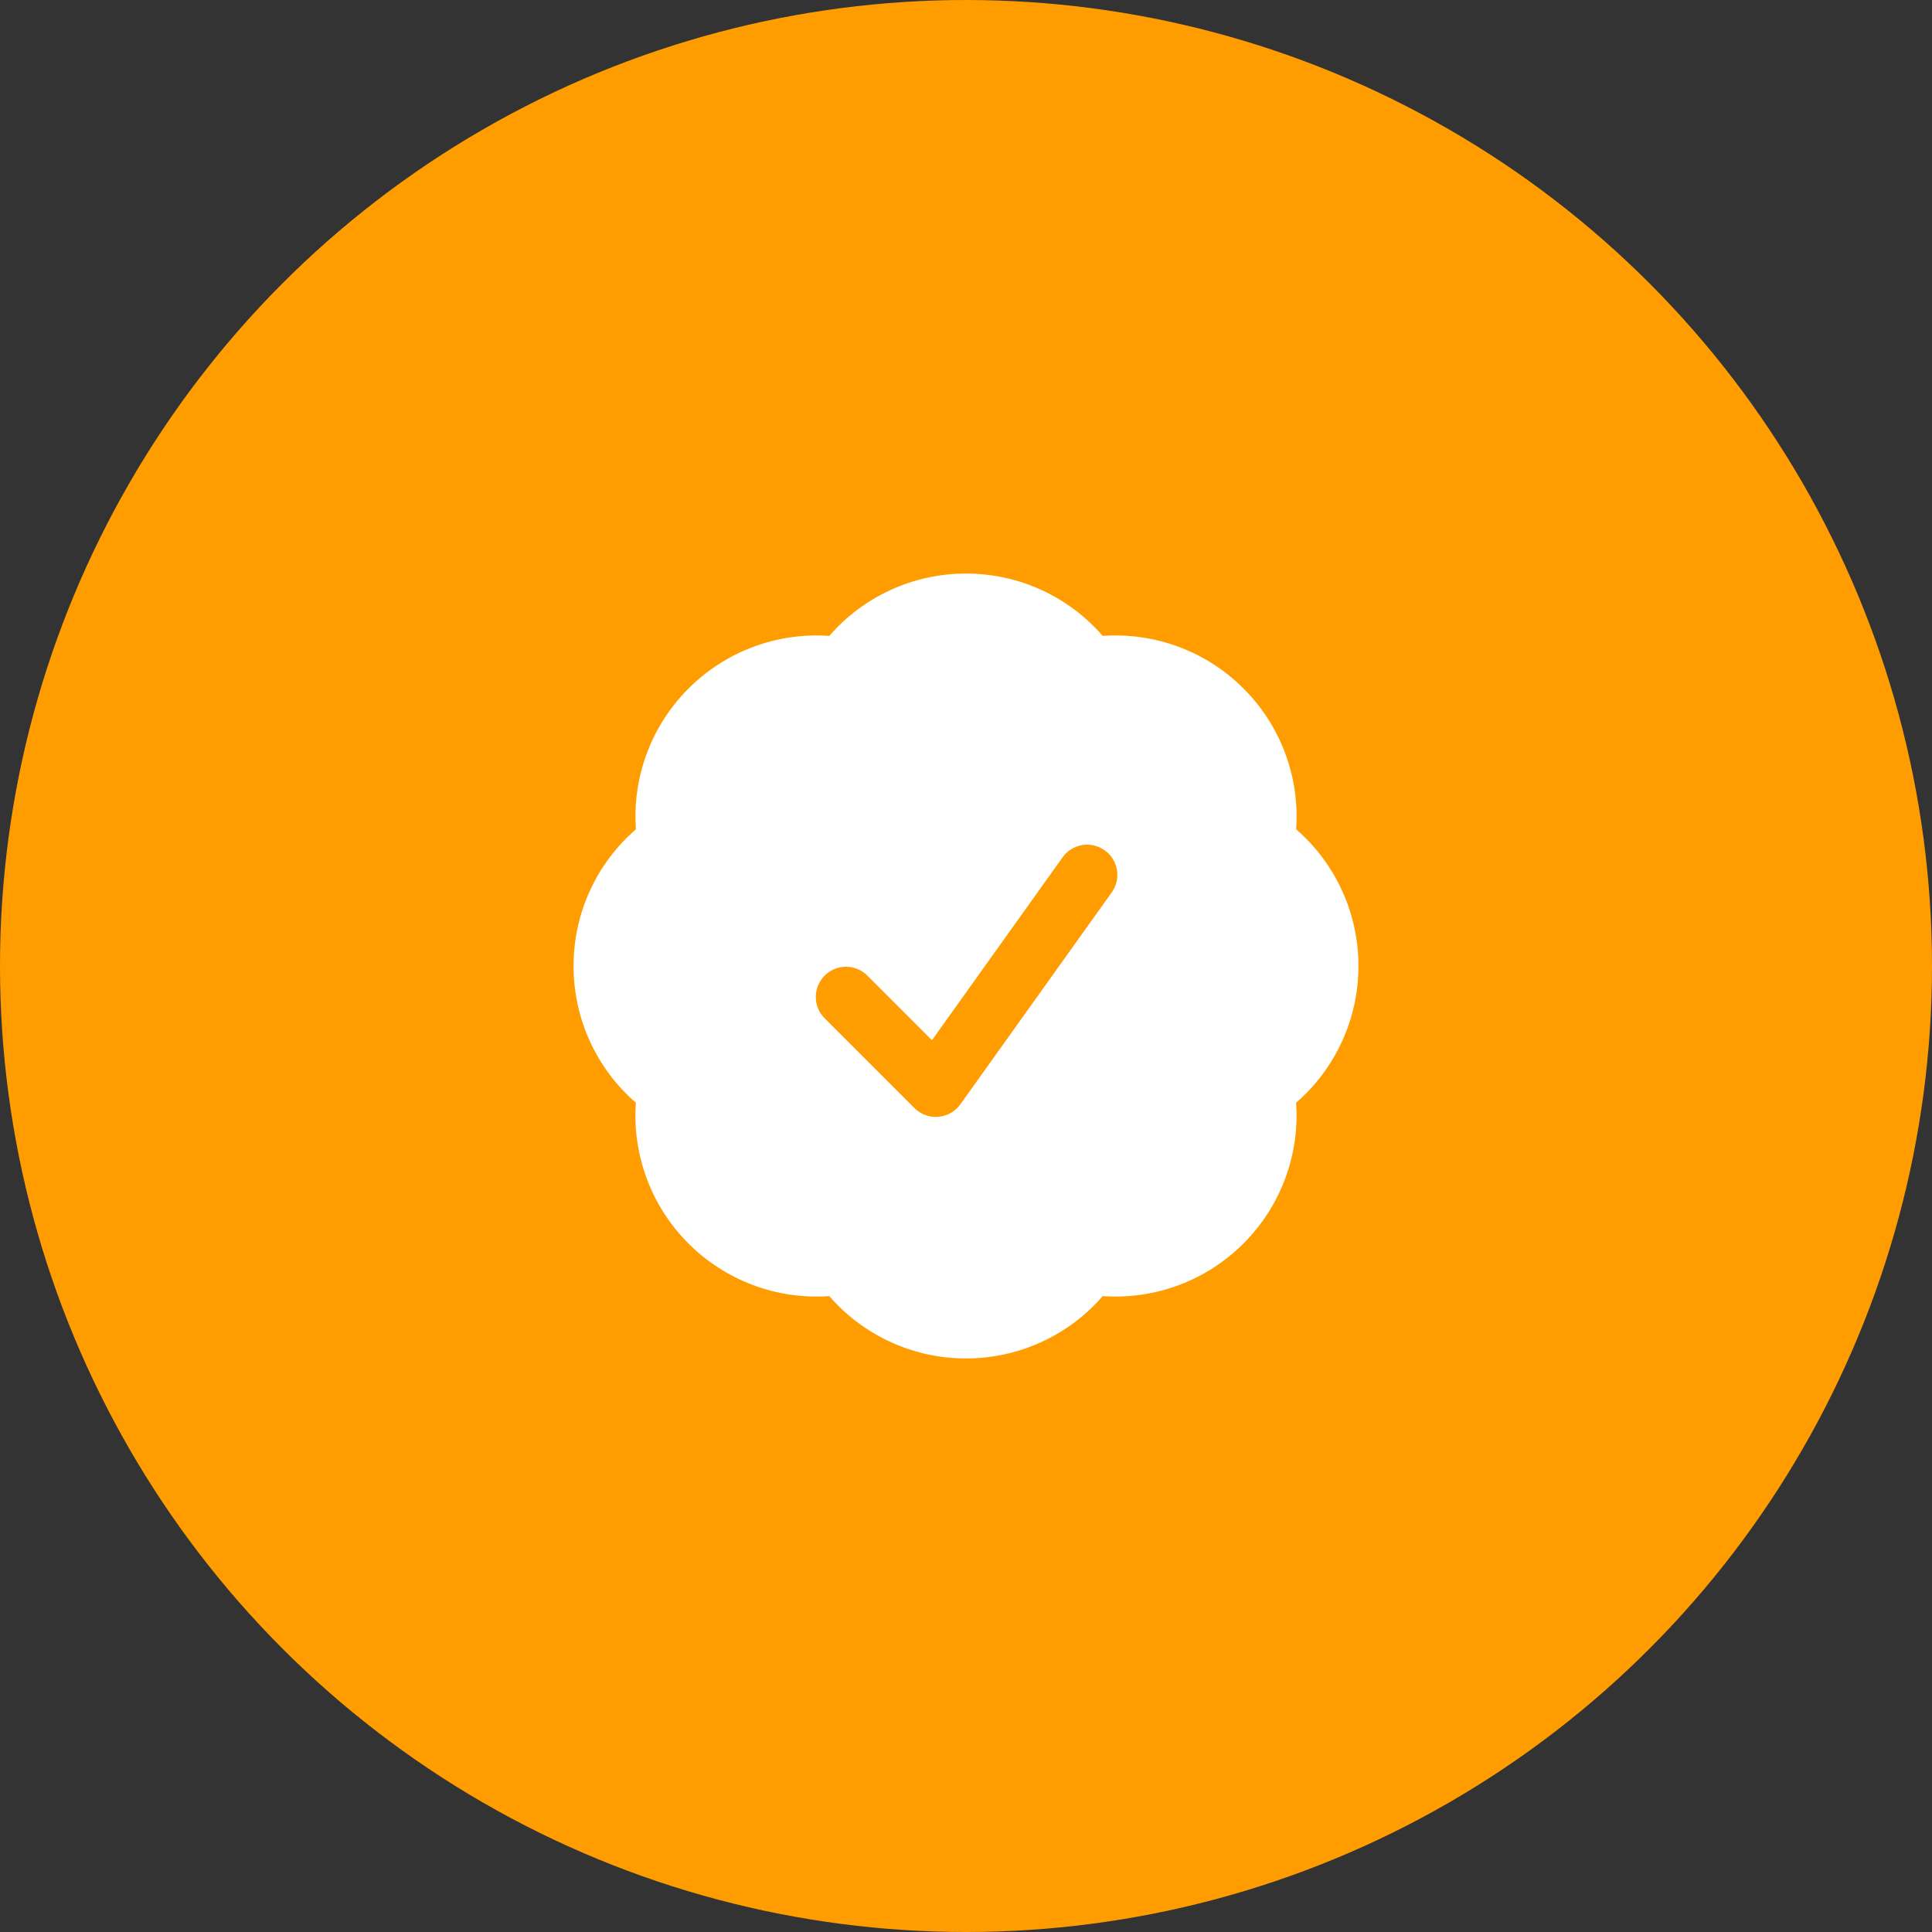
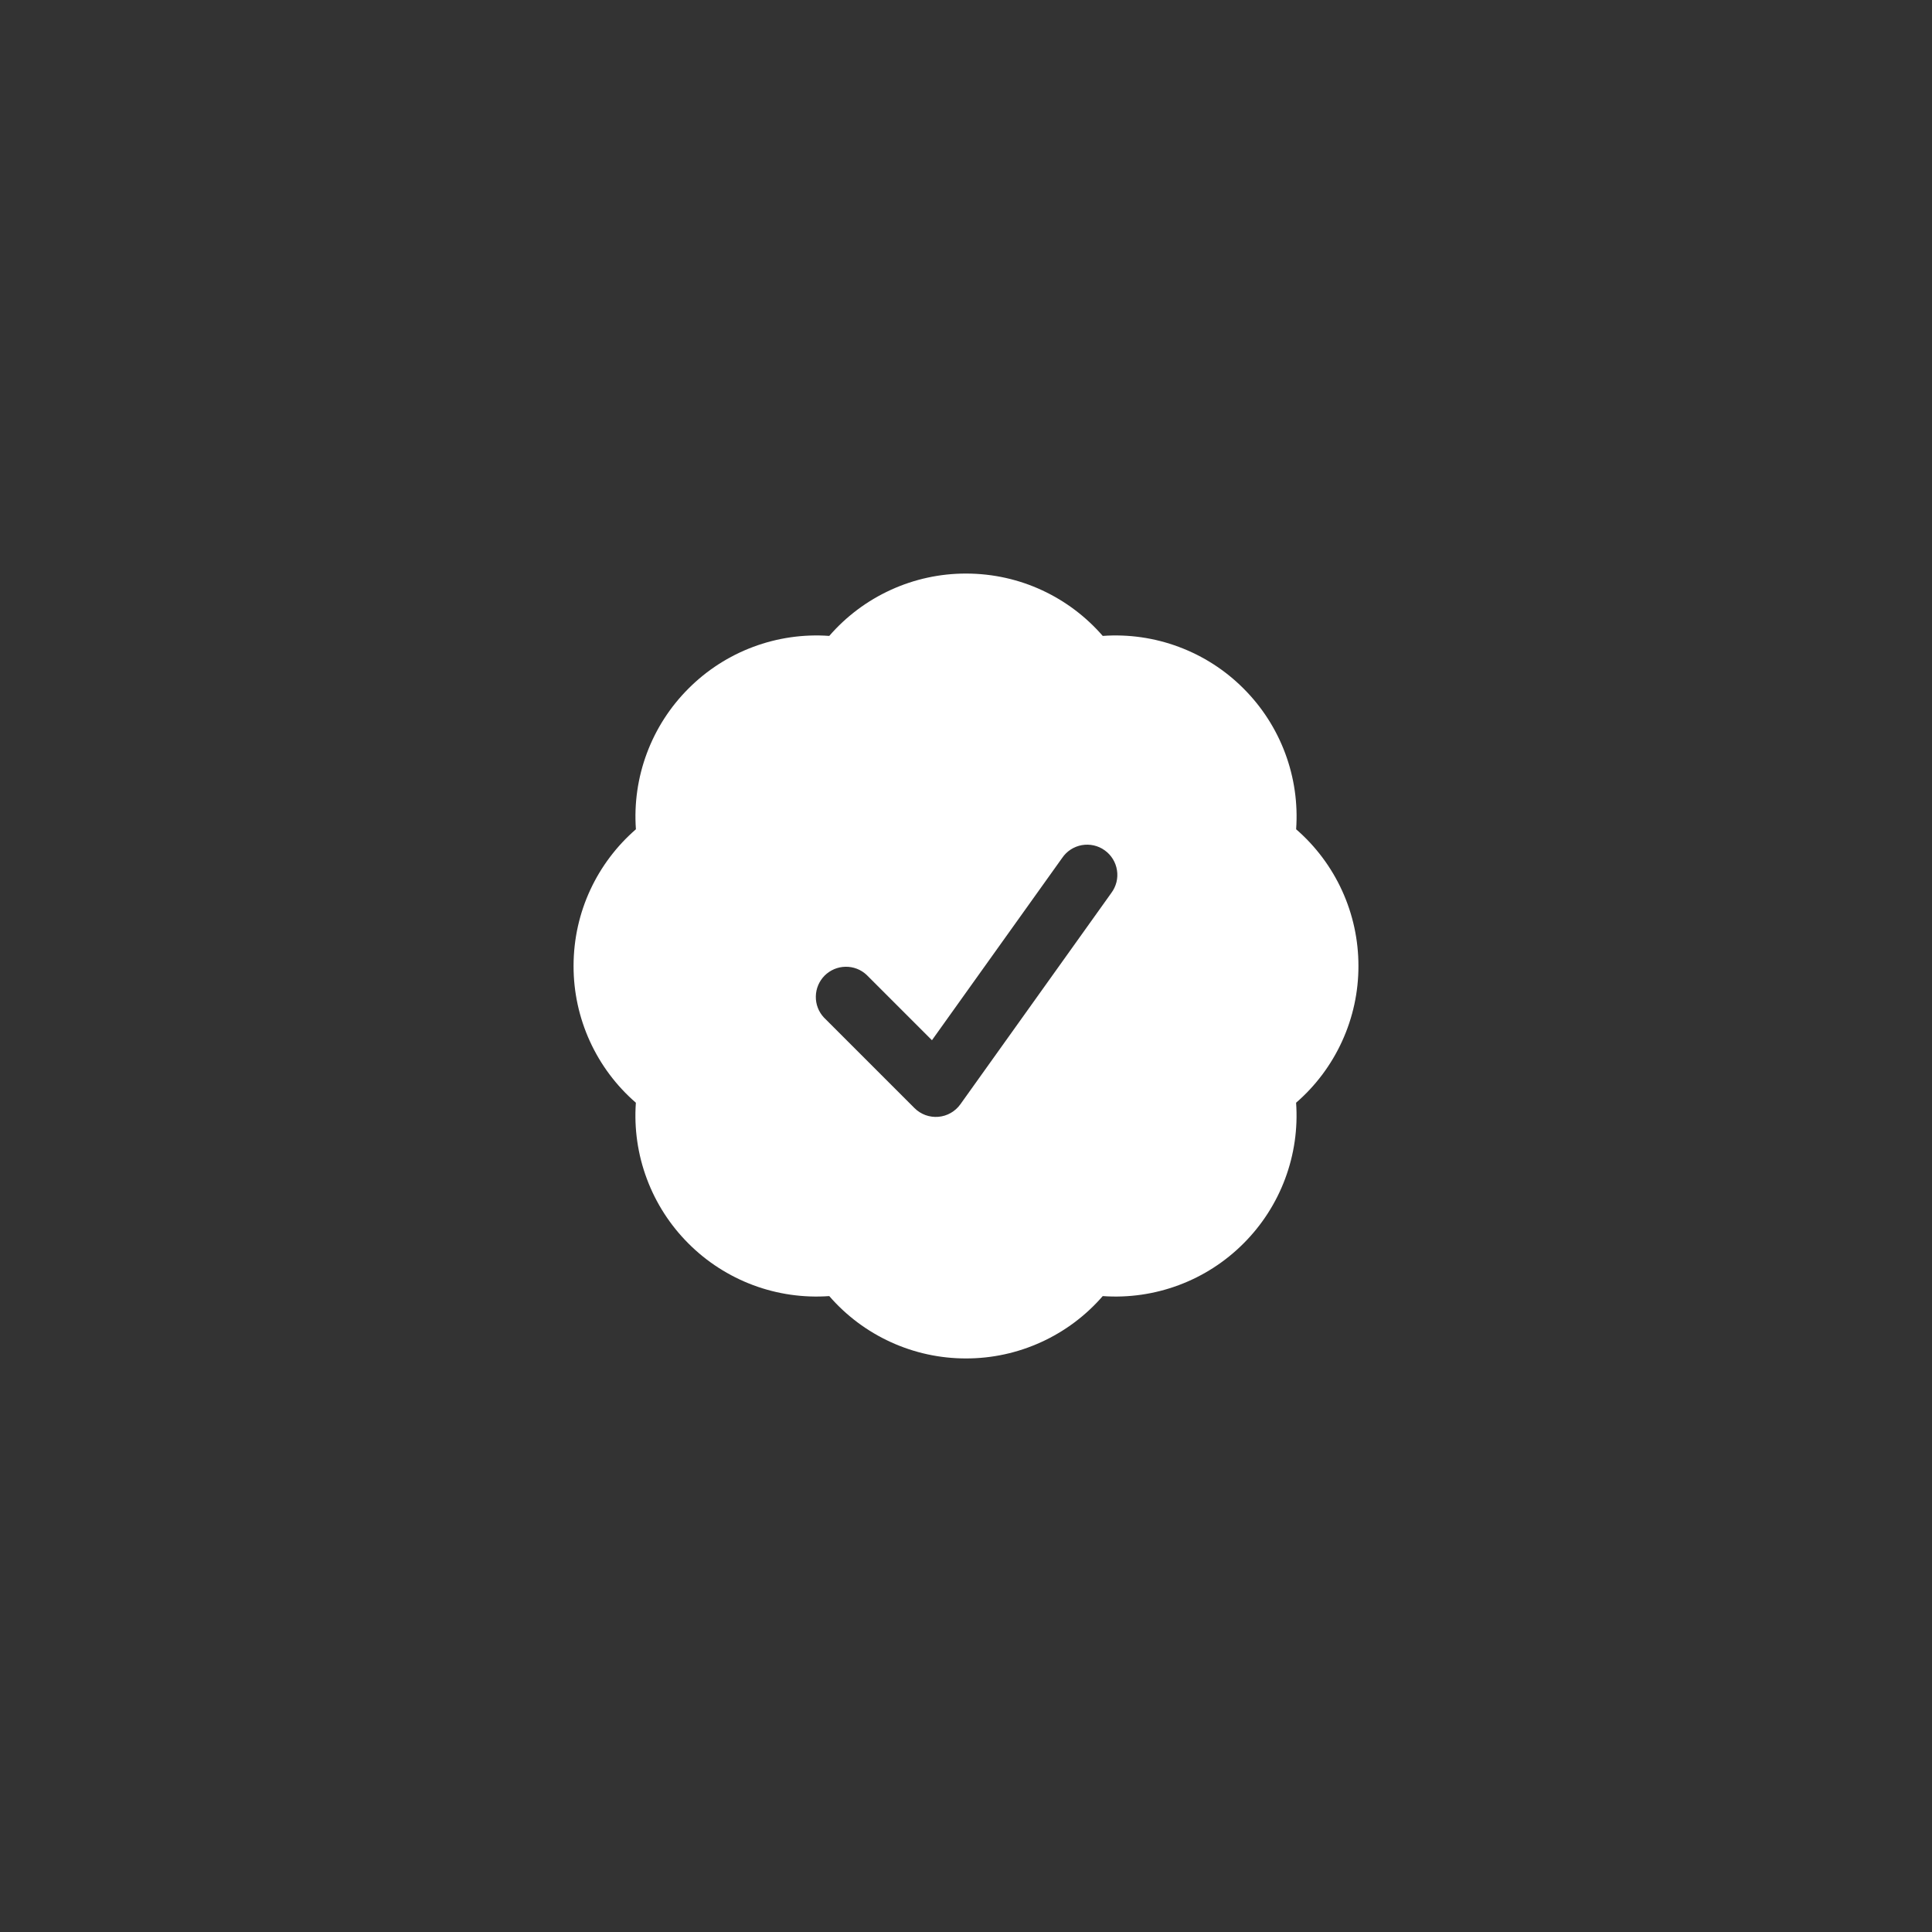
<svg xmlns="http://www.w3.org/2000/svg" width="48" height="48" viewBox="0 0 48 48" fill="none">
  <rect x="0" y="0" width="48" height="48" fill="#333333" stroke="none" />
-   <circle cx="24" cy="24" r="24" fill="#FF9D00" />
  <path fill-rule="evenodd" clip-rule="evenodd" d="M20.603 15.799C21.025 15.312 21.547 14.922 22.133 14.655C22.719 14.387 23.356 14.249 24 14.25C25.357 14.25 26.573 14.85 27.397 15.799C28.04 15.753 28.685 15.846 29.288 16.072C29.892 16.297 30.44 16.65 30.895 17.106C31.351 17.561 31.704 18.109 31.929 18.712C32.155 19.316 32.248 19.96 32.202 20.603C32.689 21.025 33.079 21.547 33.346 22.133C33.613 22.719 33.751 23.356 33.75 24C33.751 24.644 33.613 25.281 33.345 25.867C33.078 26.453 32.688 26.975 32.201 27.397C32.247 28.04 32.154 28.684 31.928 29.288C31.703 29.891 31.35 30.439 30.894 30.894C30.439 31.35 29.891 31.703 29.288 31.928C28.684 32.154 28.04 32.247 27.397 32.201C26.975 32.688 26.453 33.078 25.867 33.345C25.281 33.613 24.644 33.751 24 33.75C23.356 33.751 22.719 33.613 22.133 33.345C21.547 33.078 21.025 32.688 20.603 32.201C19.96 32.247 19.315 32.154 18.712 31.929C18.108 31.703 17.56 31.351 17.105 30.895C16.649 30.44 16.296 29.892 16.071 29.288C15.845 28.685 15.752 28.04 15.798 27.397C15.311 26.975 14.921 26.453 14.654 25.867C14.387 25.281 14.249 24.644 14.25 24C14.25 22.643 14.85 21.427 15.799 20.603C15.753 19.96 15.846 19.316 16.072 18.712C16.297 18.109 16.65 17.561 17.106 17.106C17.561 16.65 18.109 16.297 18.712 16.072C19.316 15.846 19.96 15.753 20.603 15.799ZM27.61 22.186C27.67 22.106 27.713 22.015 27.738 21.918C27.762 21.821 27.767 21.72 27.751 21.621C27.736 21.523 27.701 21.428 27.649 21.343C27.596 21.258 27.528 21.184 27.446 21.126C27.365 21.067 27.273 21.026 27.175 21.004C27.078 20.982 26.977 20.98 26.878 20.997C26.78 21.015 26.686 21.052 26.602 21.106C26.518 21.161 26.446 21.231 26.39 21.314L23.154 25.844L21.53 24.22C21.388 24.087 21.2 24.015 21.006 24.019C20.811 24.022 20.626 24.101 20.488 24.238C20.351 24.376 20.272 24.561 20.269 24.756C20.265 24.95 20.337 25.138 20.47 25.28L22.72 27.53C22.797 27.607 22.89 27.666 22.992 27.704C23.094 27.741 23.203 27.756 23.312 27.747C23.42 27.738 23.526 27.706 23.62 27.652C23.715 27.598 23.797 27.524 23.86 27.436L27.61 22.186Z" fill="white" />
</svg>